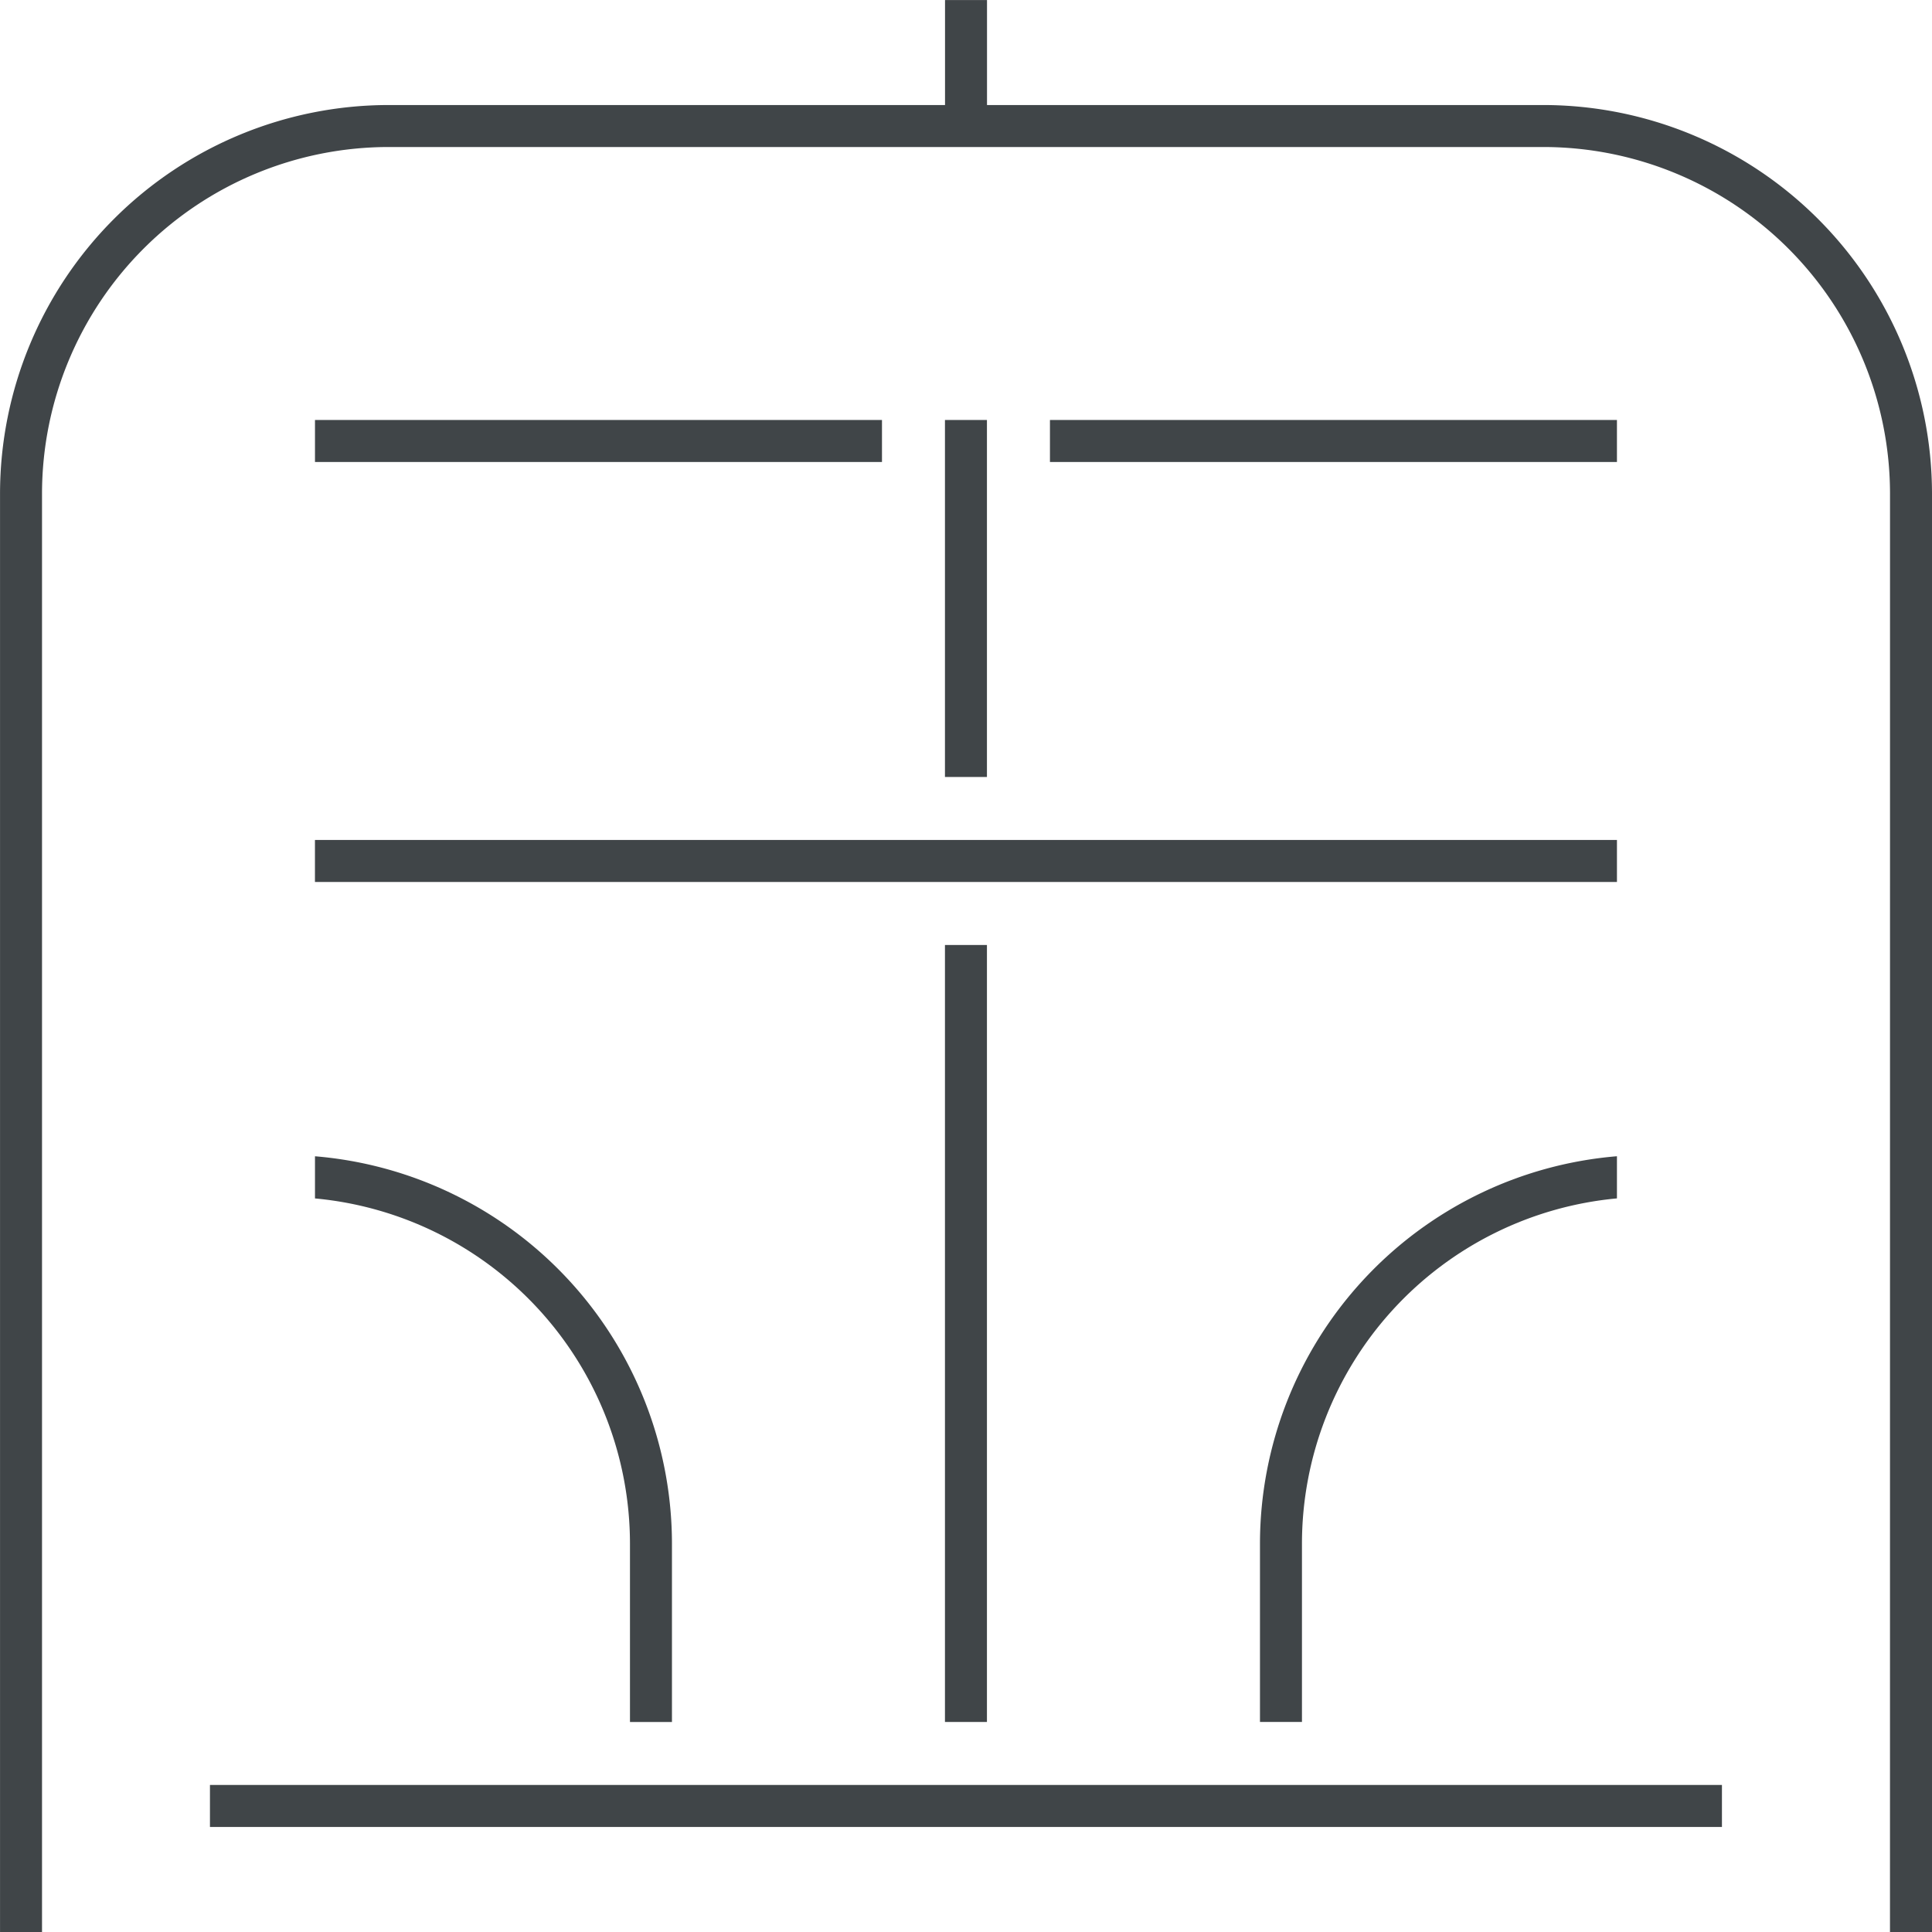
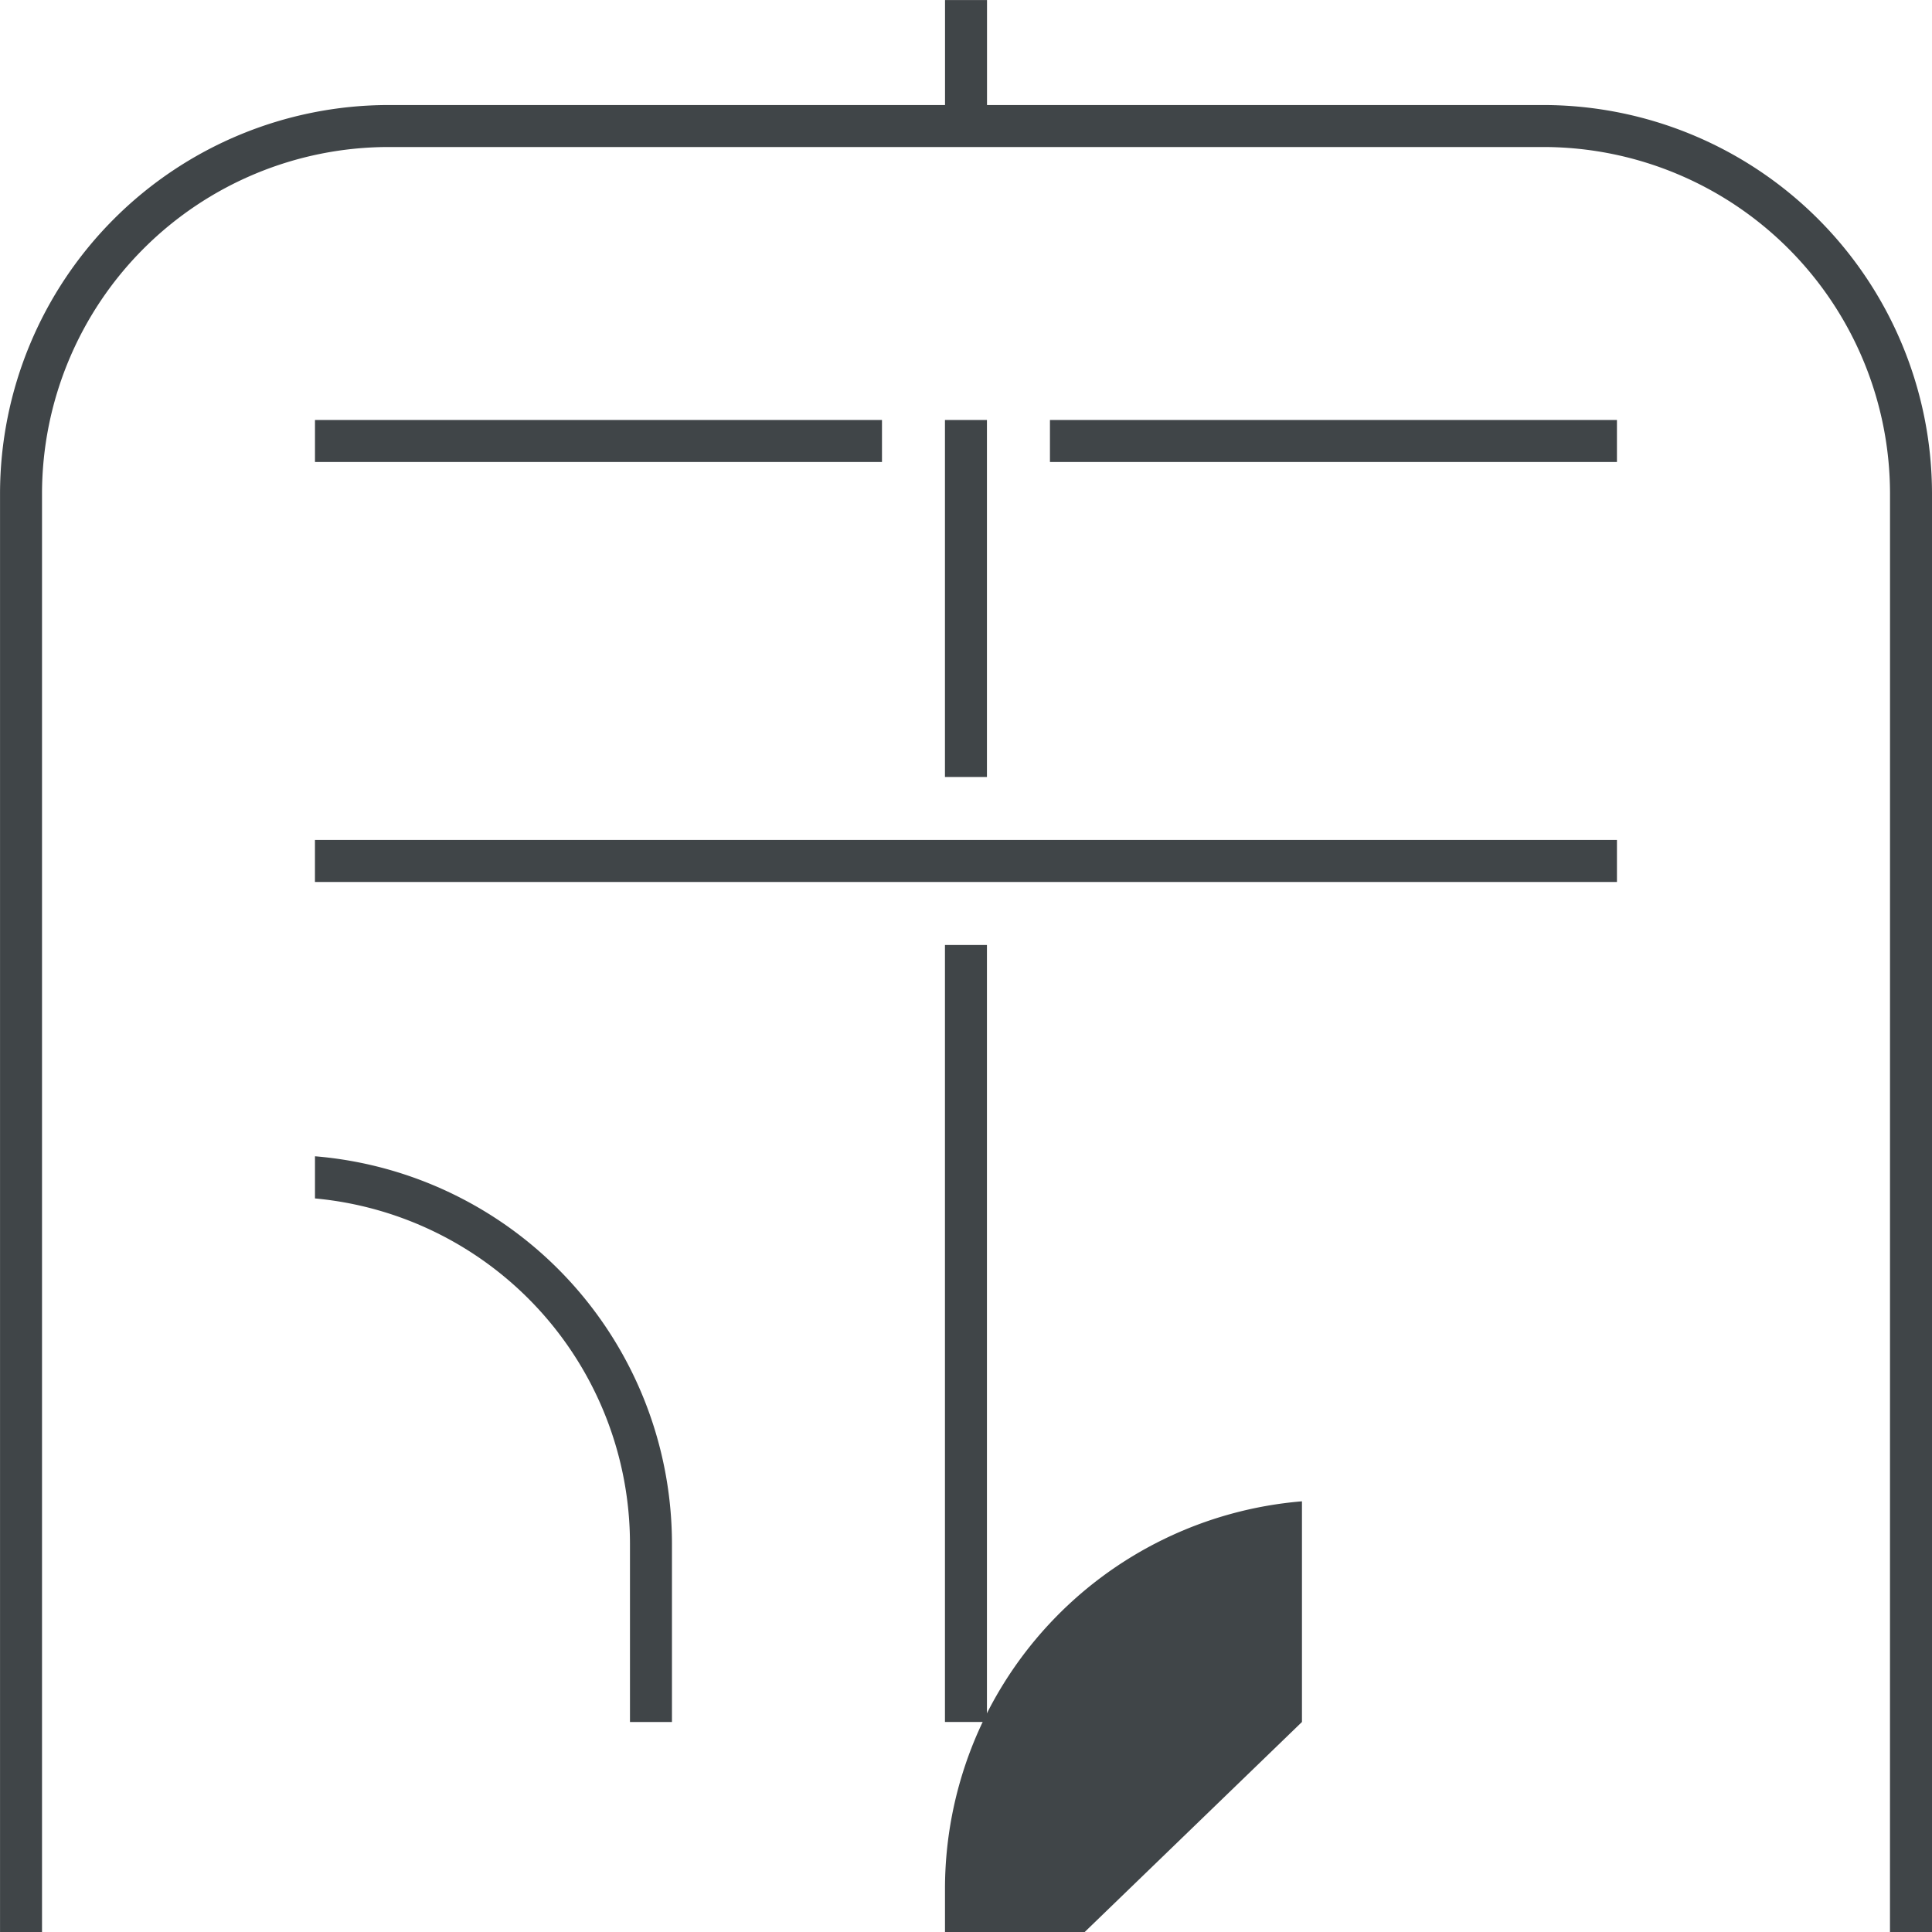
<svg xmlns="http://www.w3.org/2000/svg" width="56.693" height="56.693" viewBox="0 0 56.693 56.693">
  <g id="组_5049" data-name="组 5049" transform="translate(285.513 -562.462)">
    <rect id="矩形_1852" data-name="矩形 1852" width="16.638" height="1.233" transform="translate(-276.27 574.786)" fill="#404548" />
    <rect id="矩形_1853" data-name="矩形 1853" width="16.638" height="1.233" transform="translate(-254.703 574.786)" fill="#404548" />
    <g id="组_5047" data-name="组 5047">
      <path id="路径_12019" data-name="路径 12019" d="M-230.053,619.155h1.233V576.944a11.415,11.415,0,0,0-11.4-11.4h-16.33v-3.081h-1.232v3.081h-16.33a11.413,11.413,0,0,0-11.4,11.4v42.211h1.232V576.944a10.179,10.179,0,0,1,10.168-10.168h33.892a10.179,10.179,0,0,1,10.168,10.168Z" fill="#404548" />
    </g>
    <rect id="矩形_1854" data-name="矩形 1854" width="38.206" height="1.233" transform="translate(-276.271 587.11)" fill="#404548" />
    <rect id="矩形_1855" data-name="矩形 1855" width="1.232" height="10.476" transform="translate(-257.784 574.786)" fill="#404548" />
-     <rect id="矩形_1856" data-name="矩形 1856" width="44.368" height="1.233" transform="translate(-279.352 614.84)" fill="#404548" />
    <g id="组_5048" data-name="组 5048">
      <path id="路径_12020" data-name="路径 12020" d="M-267.027,607.755v5.238h1.232v-5.238a11.415,11.415,0,0,0-10.475-11.363v1.237a10.181,10.181,0,0,1,9.243,10.126" fill="#404548" />
    </g>
    <rect id="矩形_1857" data-name="矩形 1857" width="1.232" height="22.8" transform="translate(-257.784 590.192)" fill="#404548" />
-     <path id="路径_12021" data-name="路径 12021" d="M-247.308,612.992v-5.238a10.181,10.181,0,0,1,9.243-10.126v-1.237a11.415,11.415,0,0,0-10.475,11.363v5.238Z" fill="#404548" />
+     <path id="路径_12021" data-name="路径 12021" d="M-247.308,612.992v-5.238v-1.237a11.415,11.415,0,0,0-10.475,11.363v5.238Z" fill="#404548" />
  </g>
</svg>